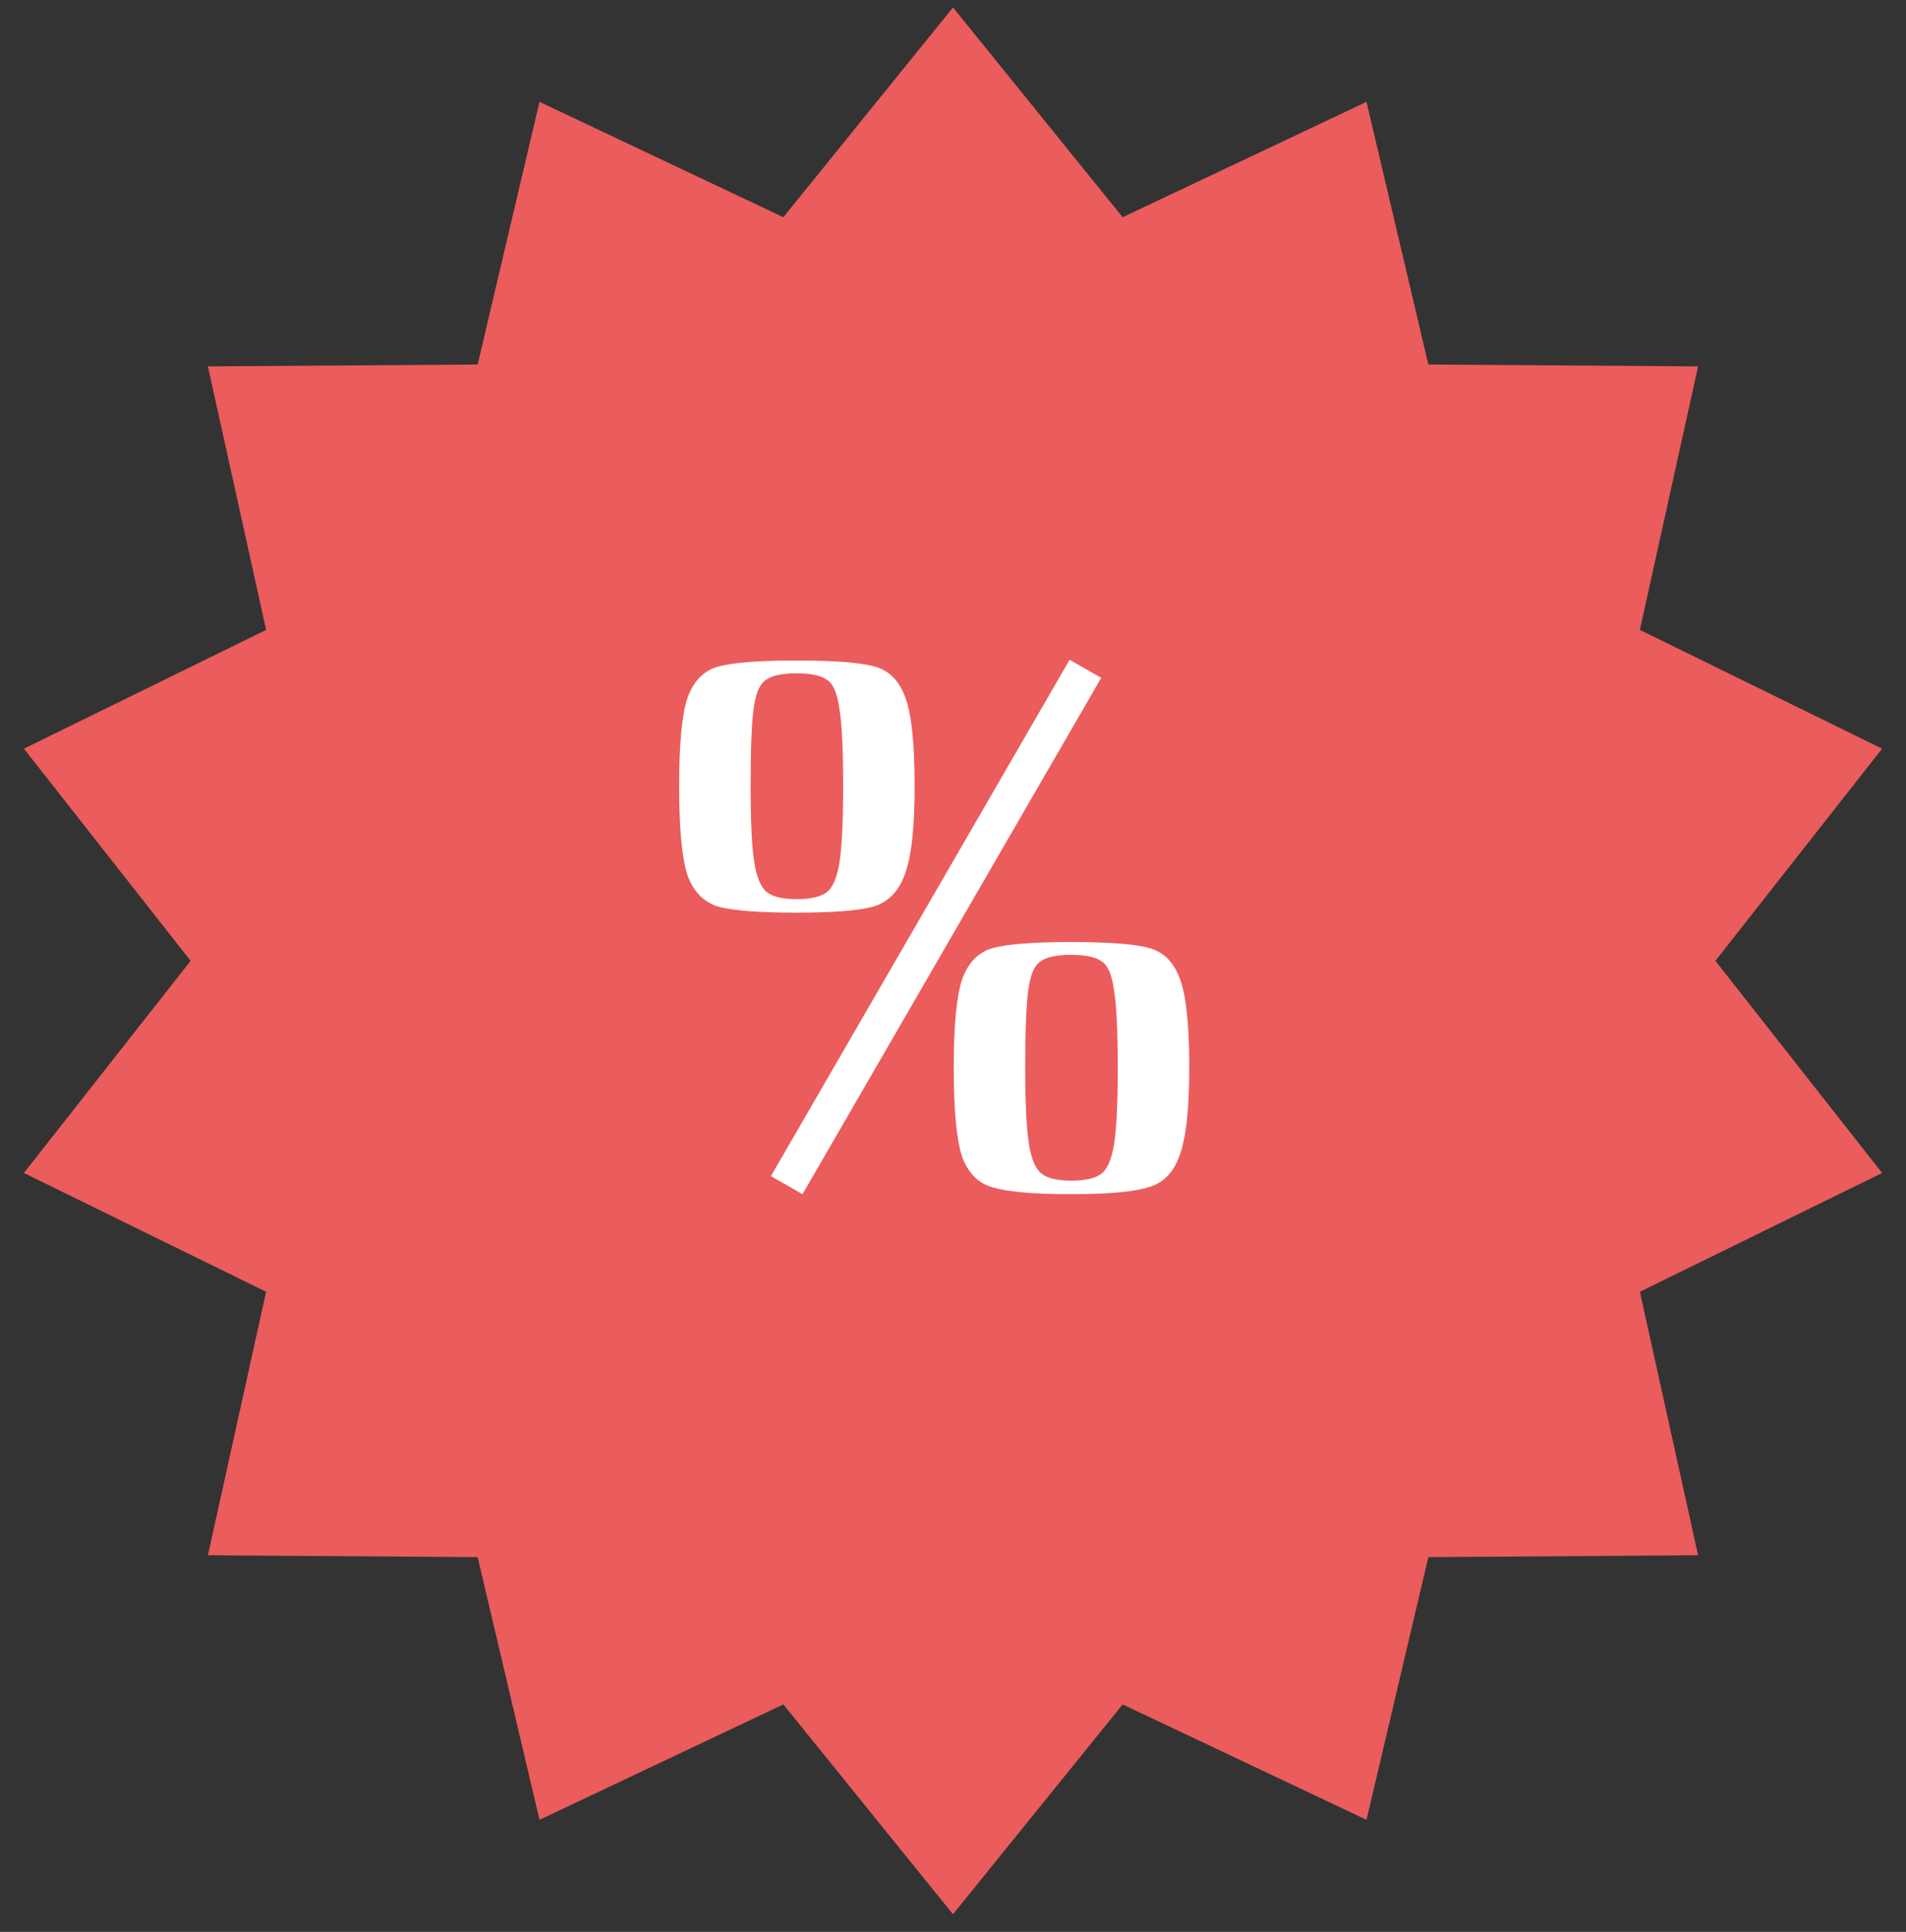
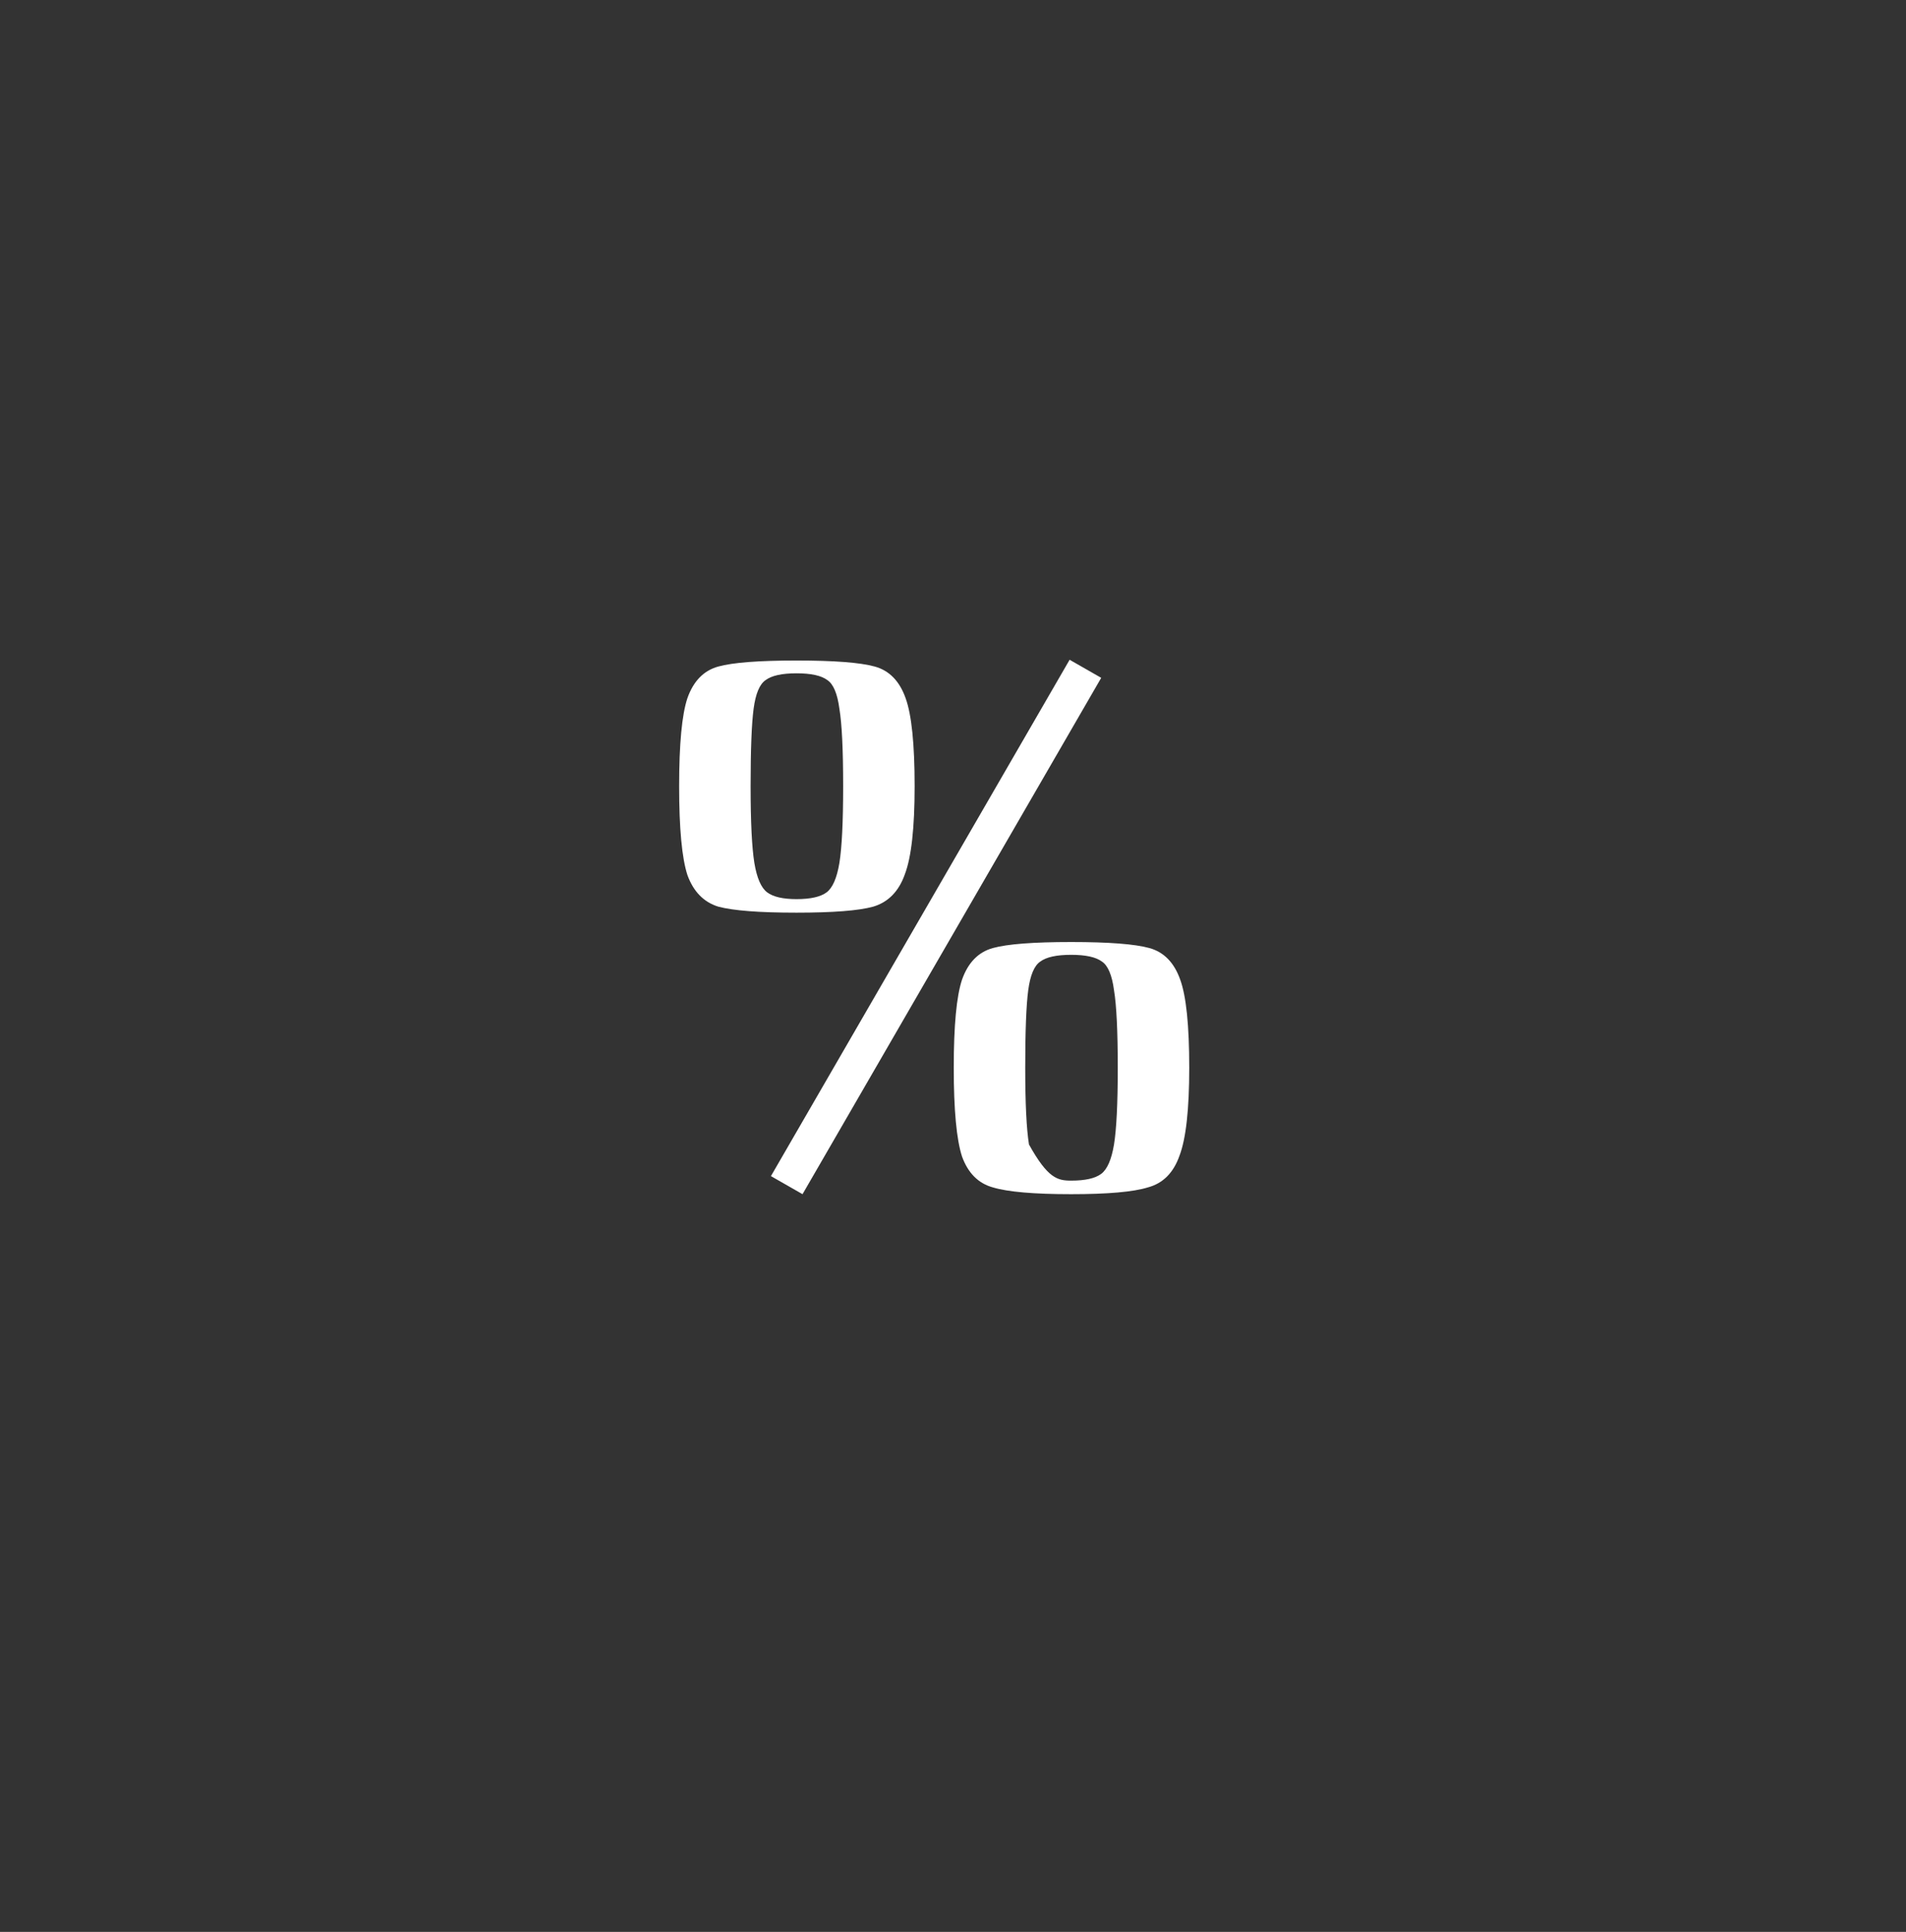
<svg xmlns="http://www.w3.org/2000/svg" width="76" height="77" viewBox="0 0 76 77" fill="none">
  <rect x="0" y="0" width="76" height="77" fill="#333333" stroke="none" />
-   <path d="M38 0.296L44.765 8.658L54.488 4.059L56.954 14.528L67.71 14.603L65.389 25.106L75.047 29.84L68.4 38.296L75.047 46.751L65.389 51.486L67.71 61.988L56.954 62.063L54.488 72.532L44.765 67.933L38 76.296L31.235 67.933L21.512 72.532L19.046 62.063L8.29 61.988L10.611 51.486L0.953 46.751L7.6 38.296L0.953 29.84L10.611 25.106L8.29 14.603L19.046 14.528L21.512 4.059L31.235 8.658L38 0.296Z" fill="#EB5C5C" />
-   <path d="M30.74 46.876L42.65 26.296L43.91 27.016L32 47.596L30.74 46.876ZM42.71 47.596C41.23 47.596 40.19 47.506 39.59 47.326C39.01 47.166 38.6 46.756 38.36 46.096C38.14 45.416 38.03 44.236 38.03 42.556C38.03 40.876 38.14 39.706 38.36 39.046C38.6 38.366 39.01 37.946 39.59 37.786C40.17 37.626 41.21 37.546 42.71 37.546C44.21 37.546 45.25 37.626 45.83 37.786C46.41 37.946 46.82 38.366 47.06 39.046C47.3 39.706 47.42 40.876 47.42 42.556C47.42 44.216 47.29 45.386 47.03 46.066C46.79 46.746 46.37 47.166 45.77 47.326C45.19 47.506 44.17 47.596 42.71 47.596ZM42.71 47.056C43.27 47.056 43.67 46.966 43.91 46.786C44.15 46.606 44.32 46.216 44.42 45.616C44.52 44.996 44.57 43.976 44.57 42.556C44.57 41.096 44.52 40.066 44.42 39.466C44.34 38.866 44.18 38.486 43.94 38.326C43.7 38.146 43.29 38.056 42.71 38.056C42.13 38.056 41.72 38.146 41.48 38.326C41.24 38.486 41.08 38.866 41 39.466C40.92 40.066 40.88 41.096 40.88 42.556C40.88 43.976 40.93 44.996 41.03 45.616C41.13 46.216 41.3 46.606 41.54 46.786C41.78 46.966 42.17 47.056 42.71 47.056ZM31.76 36.376C30.28 36.376 29.24 36.296 28.64 36.136C28.06 35.956 27.65 35.536 27.41 34.876C27.19 34.196 27.08 33.016 27.08 31.336C27.08 29.656 27.19 28.486 27.41 27.826C27.65 27.146 28.06 26.726 28.64 26.566C29.22 26.406 30.26 26.326 31.76 26.326C33.26 26.326 34.3 26.406 34.88 26.566C35.46 26.726 35.87 27.146 36.11 27.826C36.35 28.486 36.47 29.656 36.47 31.336C36.47 32.996 36.34 34.166 36.08 34.846C35.84 35.526 35.42 35.956 34.82 36.136C34.24 36.296 33.22 36.376 31.76 36.376ZM31.76 35.836C32.32 35.836 32.72 35.746 32.96 35.566C33.2 35.386 33.37 34.996 33.47 34.396C33.57 33.776 33.62 32.756 33.62 31.336C33.62 29.876 33.57 28.846 33.47 28.246C33.39 27.646 33.23 27.266 32.99 27.106C32.75 26.926 32.34 26.836 31.76 26.836C31.18 26.836 30.77 26.926 30.53 27.106C30.29 27.266 30.13 27.646 30.05 28.246C29.97 28.846 29.93 29.876 29.93 31.336C29.93 32.756 29.98 33.776 30.08 34.396C30.18 34.996 30.35 35.386 30.59 35.566C30.83 35.746 31.22 35.836 31.76 35.836Z" fill="white" />
+   <path d="M30.74 46.876L42.65 26.296L43.91 27.016L32 47.596L30.74 46.876ZM42.71 47.596C41.23 47.596 40.19 47.506 39.59 47.326C39.01 47.166 38.6 46.756 38.36 46.096C38.14 45.416 38.03 44.236 38.03 42.556C38.03 40.876 38.14 39.706 38.36 39.046C38.6 38.366 39.01 37.946 39.59 37.786C40.17 37.626 41.21 37.546 42.71 37.546C44.21 37.546 45.25 37.626 45.83 37.786C46.41 37.946 46.82 38.366 47.06 39.046C47.3 39.706 47.42 40.876 47.42 42.556C47.42 44.216 47.29 45.386 47.03 46.066C46.79 46.746 46.37 47.166 45.77 47.326C45.19 47.506 44.17 47.596 42.71 47.596ZM42.71 47.056C43.27 47.056 43.67 46.966 43.91 46.786C44.15 46.606 44.32 46.216 44.42 45.616C44.52 44.996 44.57 43.976 44.57 42.556C44.57 41.096 44.52 40.066 44.42 39.466C44.34 38.866 44.18 38.486 43.94 38.326C43.7 38.146 43.29 38.056 42.71 38.056C42.13 38.056 41.72 38.146 41.48 38.326C41.24 38.486 41.08 38.866 41 39.466C40.92 40.066 40.88 41.096 40.88 42.556C40.88 43.976 40.93 44.996 41.03 45.616C41.78 46.966 42.17 47.056 42.71 47.056ZM31.76 36.376C30.28 36.376 29.24 36.296 28.64 36.136C28.06 35.956 27.65 35.536 27.41 34.876C27.19 34.196 27.08 33.016 27.08 31.336C27.08 29.656 27.19 28.486 27.41 27.826C27.65 27.146 28.06 26.726 28.64 26.566C29.22 26.406 30.26 26.326 31.76 26.326C33.26 26.326 34.3 26.406 34.88 26.566C35.46 26.726 35.87 27.146 36.11 27.826C36.35 28.486 36.47 29.656 36.47 31.336C36.47 32.996 36.34 34.166 36.08 34.846C35.84 35.526 35.42 35.956 34.82 36.136C34.24 36.296 33.22 36.376 31.76 36.376ZM31.76 35.836C32.32 35.836 32.72 35.746 32.96 35.566C33.2 35.386 33.37 34.996 33.47 34.396C33.57 33.776 33.62 32.756 33.62 31.336C33.62 29.876 33.57 28.846 33.47 28.246C33.39 27.646 33.23 27.266 32.99 27.106C32.75 26.926 32.34 26.836 31.76 26.836C31.18 26.836 30.77 26.926 30.53 27.106C30.29 27.266 30.13 27.646 30.05 28.246C29.97 28.846 29.93 29.876 29.93 31.336C29.93 32.756 29.98 33.776 30.08 34.396C30.18 34.996 30.35 35.386 30.59 35.566C30.83 35.746 31.22 35.836 31.76 35.836Z" fill="white" />
</svg>